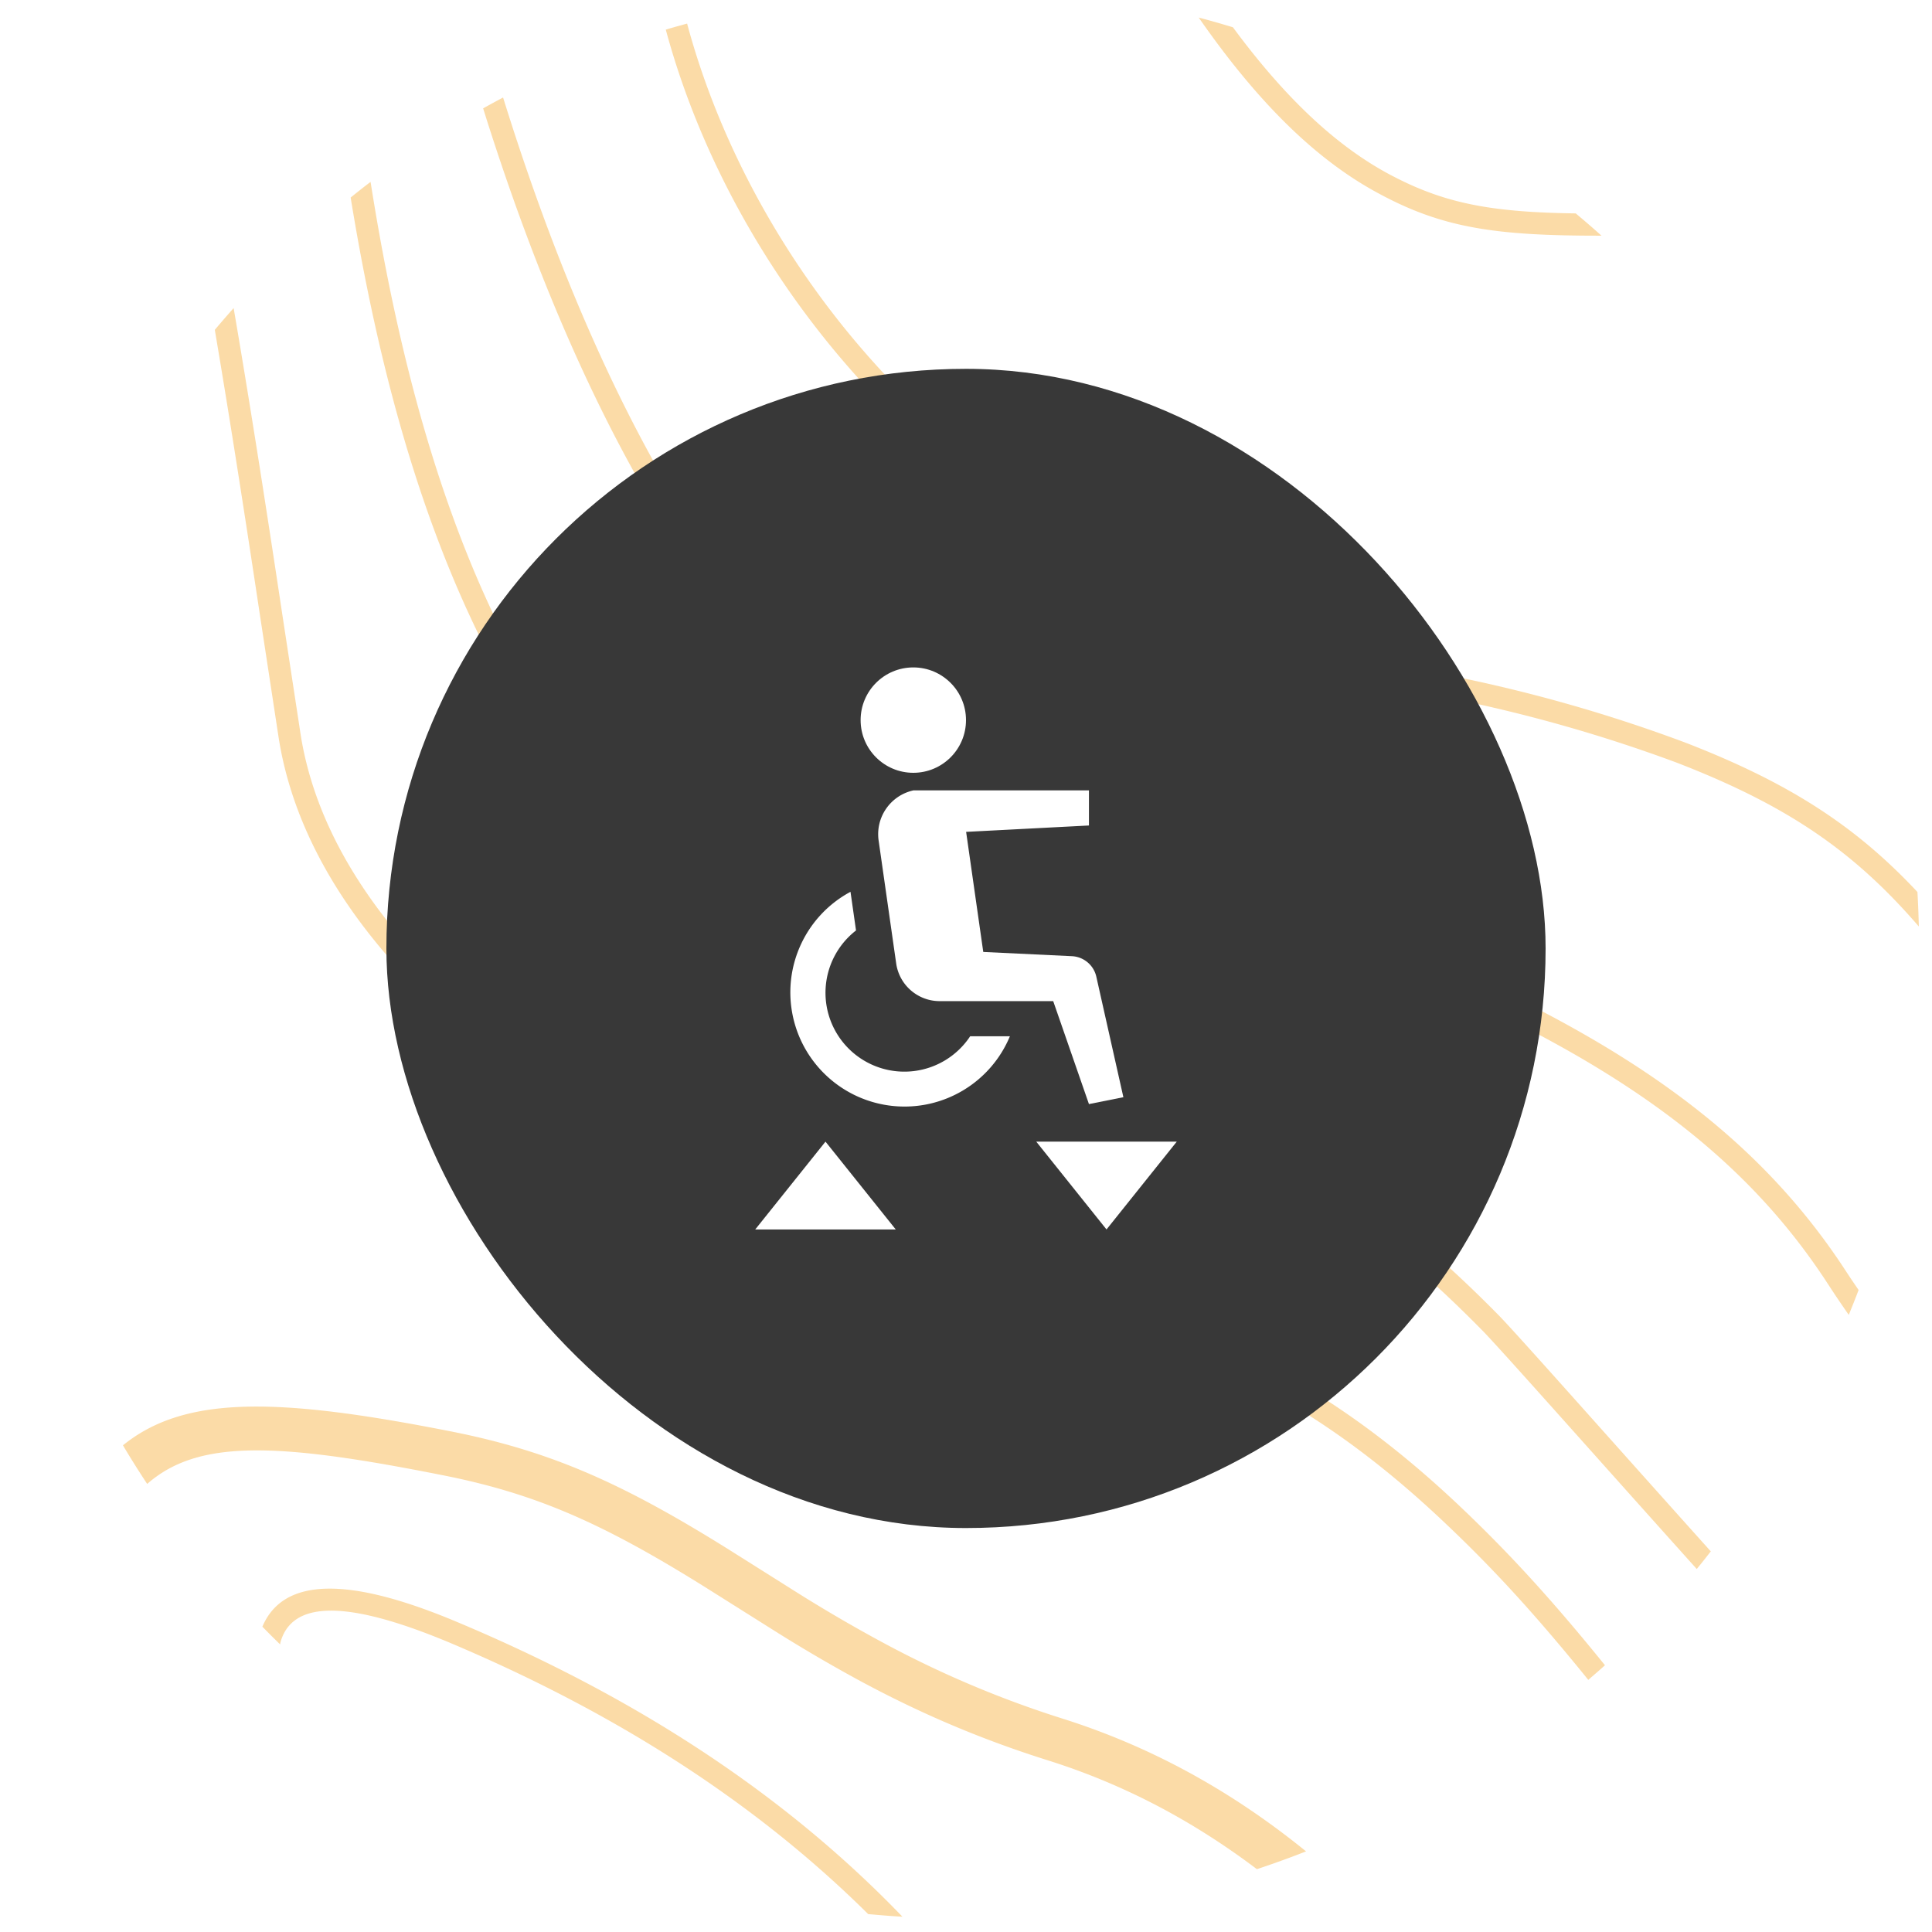
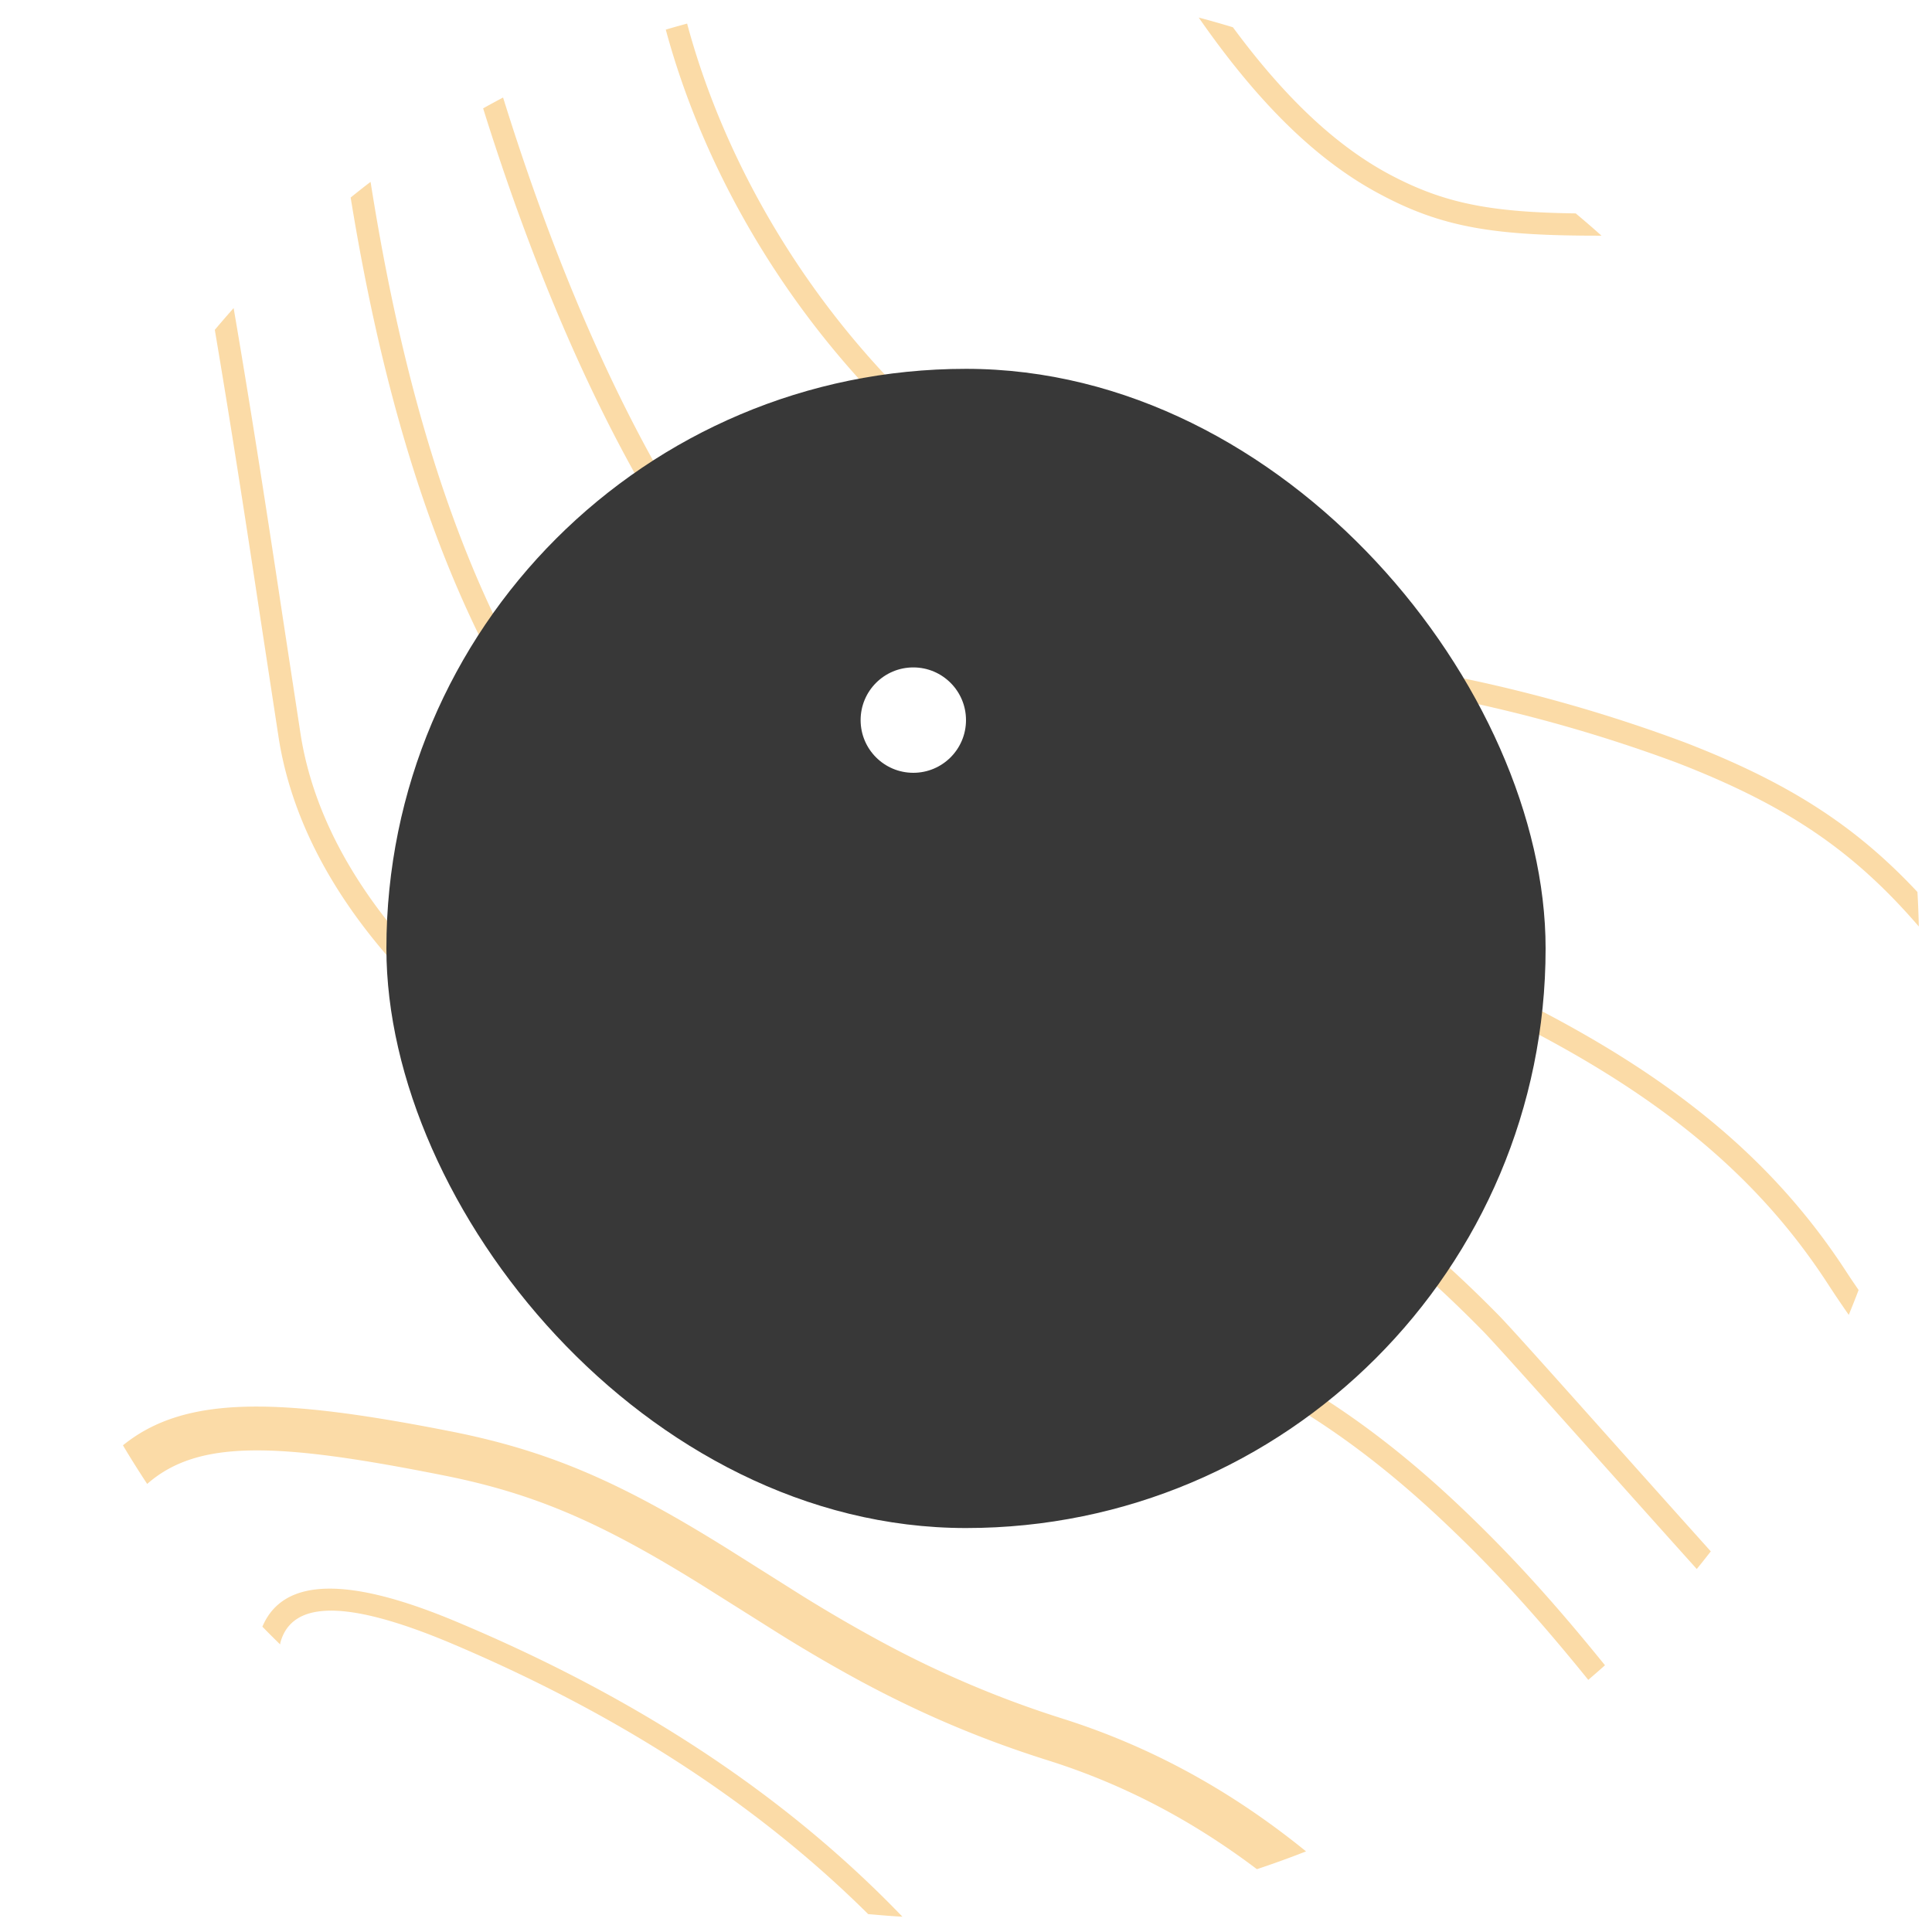
<svg xmlns="http://www.w3.org/2000/svg" xmlns:xlink="http://www.w3.org/1999/xlink" width="110" height="110" viewBox="0 0 110 110">
  <defs>
    <rect id="a" width="66" height="66" x="22" y="21" rx="33" />
    <filter id="b" width="347%" height="347%" x="-123.5%" y="-123.5%" filterUnits="objectBoundingBox">
      <feGaussianBlur in="SourceAlpha" result="shadowBlurInner1" stdDeviation="1.5" />
      <feOffset dx="160" dy="1" in="shadowBlurInner1" result="shadowOffsetInner1" />
      <feComposite in="shadowOffsetInner1" in2="SourceAlpha" k2="-1" k3="1" operator="arithmetic" result="shadowInnerInner1" />
      <feColorMatrix in="shadowInnerInner1" values="0 0 0 0 0.205 0 0 0 0 0.172 0 0 0 0 0.172 0 0 0 0.5 0" />
    </filter>
  </defs>
  <g fill="none" fill-rule="evenodd">
    <path fill="#F5A623" fill-opacity=".4" d="M95.928 42.27c5.898 2.281 9.697 4.725 13.242 8.515.04.652.063 1.308.08 1.965-3.722-4.316-7.511-6.897-13.766-9.321a85.604 85.604 0 0 0-12.968-3.684c-15.695-3.354-27.283-10.369-35.188-20.003-4.723-5.761-7.824-12.13-9.421-18.054.401-.125.81-.231 1.214-.346 1.547 5.763 4.566 11.981 9.185 17.617 7.727 9.407 19.06 16.269 34.476 19.553a86.742 86.742 0 0 1 13.146 3.758zM83.3 85.933c2.738 2.61 5.149 5.259 8.08 8.879-.31.284-.633.557-.95.833-2.915-3.602-5.304-6.225-8.009-8.792-5.884-5.612-11.834-9.217-18.511-10.861-26.974-6.64-45.723-19.334-48.041-33.965l-1.05-6.877c-.954-6.331-1.778-11.58-2.589-16.37.352-.418.709-.831 1.072-1.239.869 5.075 1.745 10.629 2.768 17.423l1.048 6.865c2.215 13.981 20.563 26.406 47.097 32.936 6.918 1.709 13.051 5.412 19.085 11.168zM26.098 92.38c9.889 4.159 18.418 9.609 25.282 16.749-.654-.034-1.302-.092-1.95-.148-6.556-6.502-14.569-11.547-23.815-15.449-6.036-2.528-9.003-2.339-9.648-.022-.01.034-.009.079-.018.114a53.275 53.275 0 0 1-1.01-1.007c1.188-2.816 4.912-2.88 11.159-.237zm52.434-81.346c-3.491-1.863-6.827-5.062-10.282-10.034.655.171 1.303.358 1.947.553 3.018 4.088 5.923 6.775 8.916 8.377 3.075 1.637 5.701 2.154 10.603 2.22.494.416.986.836 1.465 1.269-6.051.009-9.049-.446-12.649-2.385zM50.211 93.491a58.819 58.819 0 0 0 10.296 4.363c5.116 1.619 9.673 4.162 13.855 7.556-.922.361-1.855.7-2.8 1.013-3.612-2.729-7.506-4.802-11.814-6.169-3.909-1.225-7.345-2.704-10.732-4.525a87 87 0 0 1-4.699-2.739l-4.225-2.66c-5.67-3.534-9.479-5.262-14.821-6.324-9.441-1.88-13.974-2.081-16.891.483-.476-.722-.937-1.454-1.38-2.198 3.53-2.866 8.845-2.739 18.774-.773 5.687 1.136 9.758 2.989 15.656 6.665l4.225 2.662c1.491.928 3.01 1.811 4.556 2.646zm9.079-33.328c11.767 3.131 18.515 7.083 26.022 14.705 1.047 1.065 6.284 6.991 12.094 13.461-.265.335-.526.674-.8 1.003-5.864-6.526-11.166-12.523-12.203-13.577-7.343-7.469-13.878-11.288-25.327-14.355-23.162-6.176-34.426-21.331-39.111-50.154.375-.301.75-.601 1.133-.891.005.035.011.068.017.103 4.555 28.761 15.508 43.651 38.175 49.705zm15.446-8.325c15.402 5.872 24.502 11.488 30.417 20.618.216.332.443.661.667.991-.178.477-.368.948-.559 1.417-.399-.572-.789-1.148-1.166-1.728-5.728-8.84-14.629-14.333-29.813-20.125-2.016-.756-10.389-3.811-12.475-4.607-8.318-3.191-13.35-5.852-16.822-9.337-7.09-7.066-13.004-18.592-17.478-32.897.375-.211.754-.416 1.136-.618 4.427 14.231 10.269 25.672 17.225 32.62 3.33 3.315 8.238 5.919 16.393 9.059 2.072.786 10.445 3.839 12.475 4.607z" />
    <use fill="#383838" xlink:href="#a" />
    <use fill="#000" filter="url(#b)" xlink:href="#a" />
    <g fill="#FFF" fill-rule="nonzero" transform="translate(43 38)">
-       <path d="M8 32l-4-5-4 5zM24 27l-4 5-4-5z" />
      <circle cx="9" cy="3" r="3" />
-       <path d="M12.238 21a4.491 4.491 0 1 1-6.5-6.024l-.314-2.2c-2.52 1.353-3.859 4.194-3.299 6.999.56 2.805 2.888 4.914 5.734 5.196 2.846.282 5.542-1.33 6.641-3.971h-2.262z" />
-       <path d="M19.424 17.625a1.5 1.5 0 0 0-1.39-1.184l-5.051-.241-.976-6.837L19 9V7H9.012c-1.308.284-2.175 1.529-1.987 2.854l1 7C8.201 18.085 9.256 19 10.5 19h6.465L19 24.862l1.961-.392-1.537-6.845z" />
    </g>
  </g>
</svg>